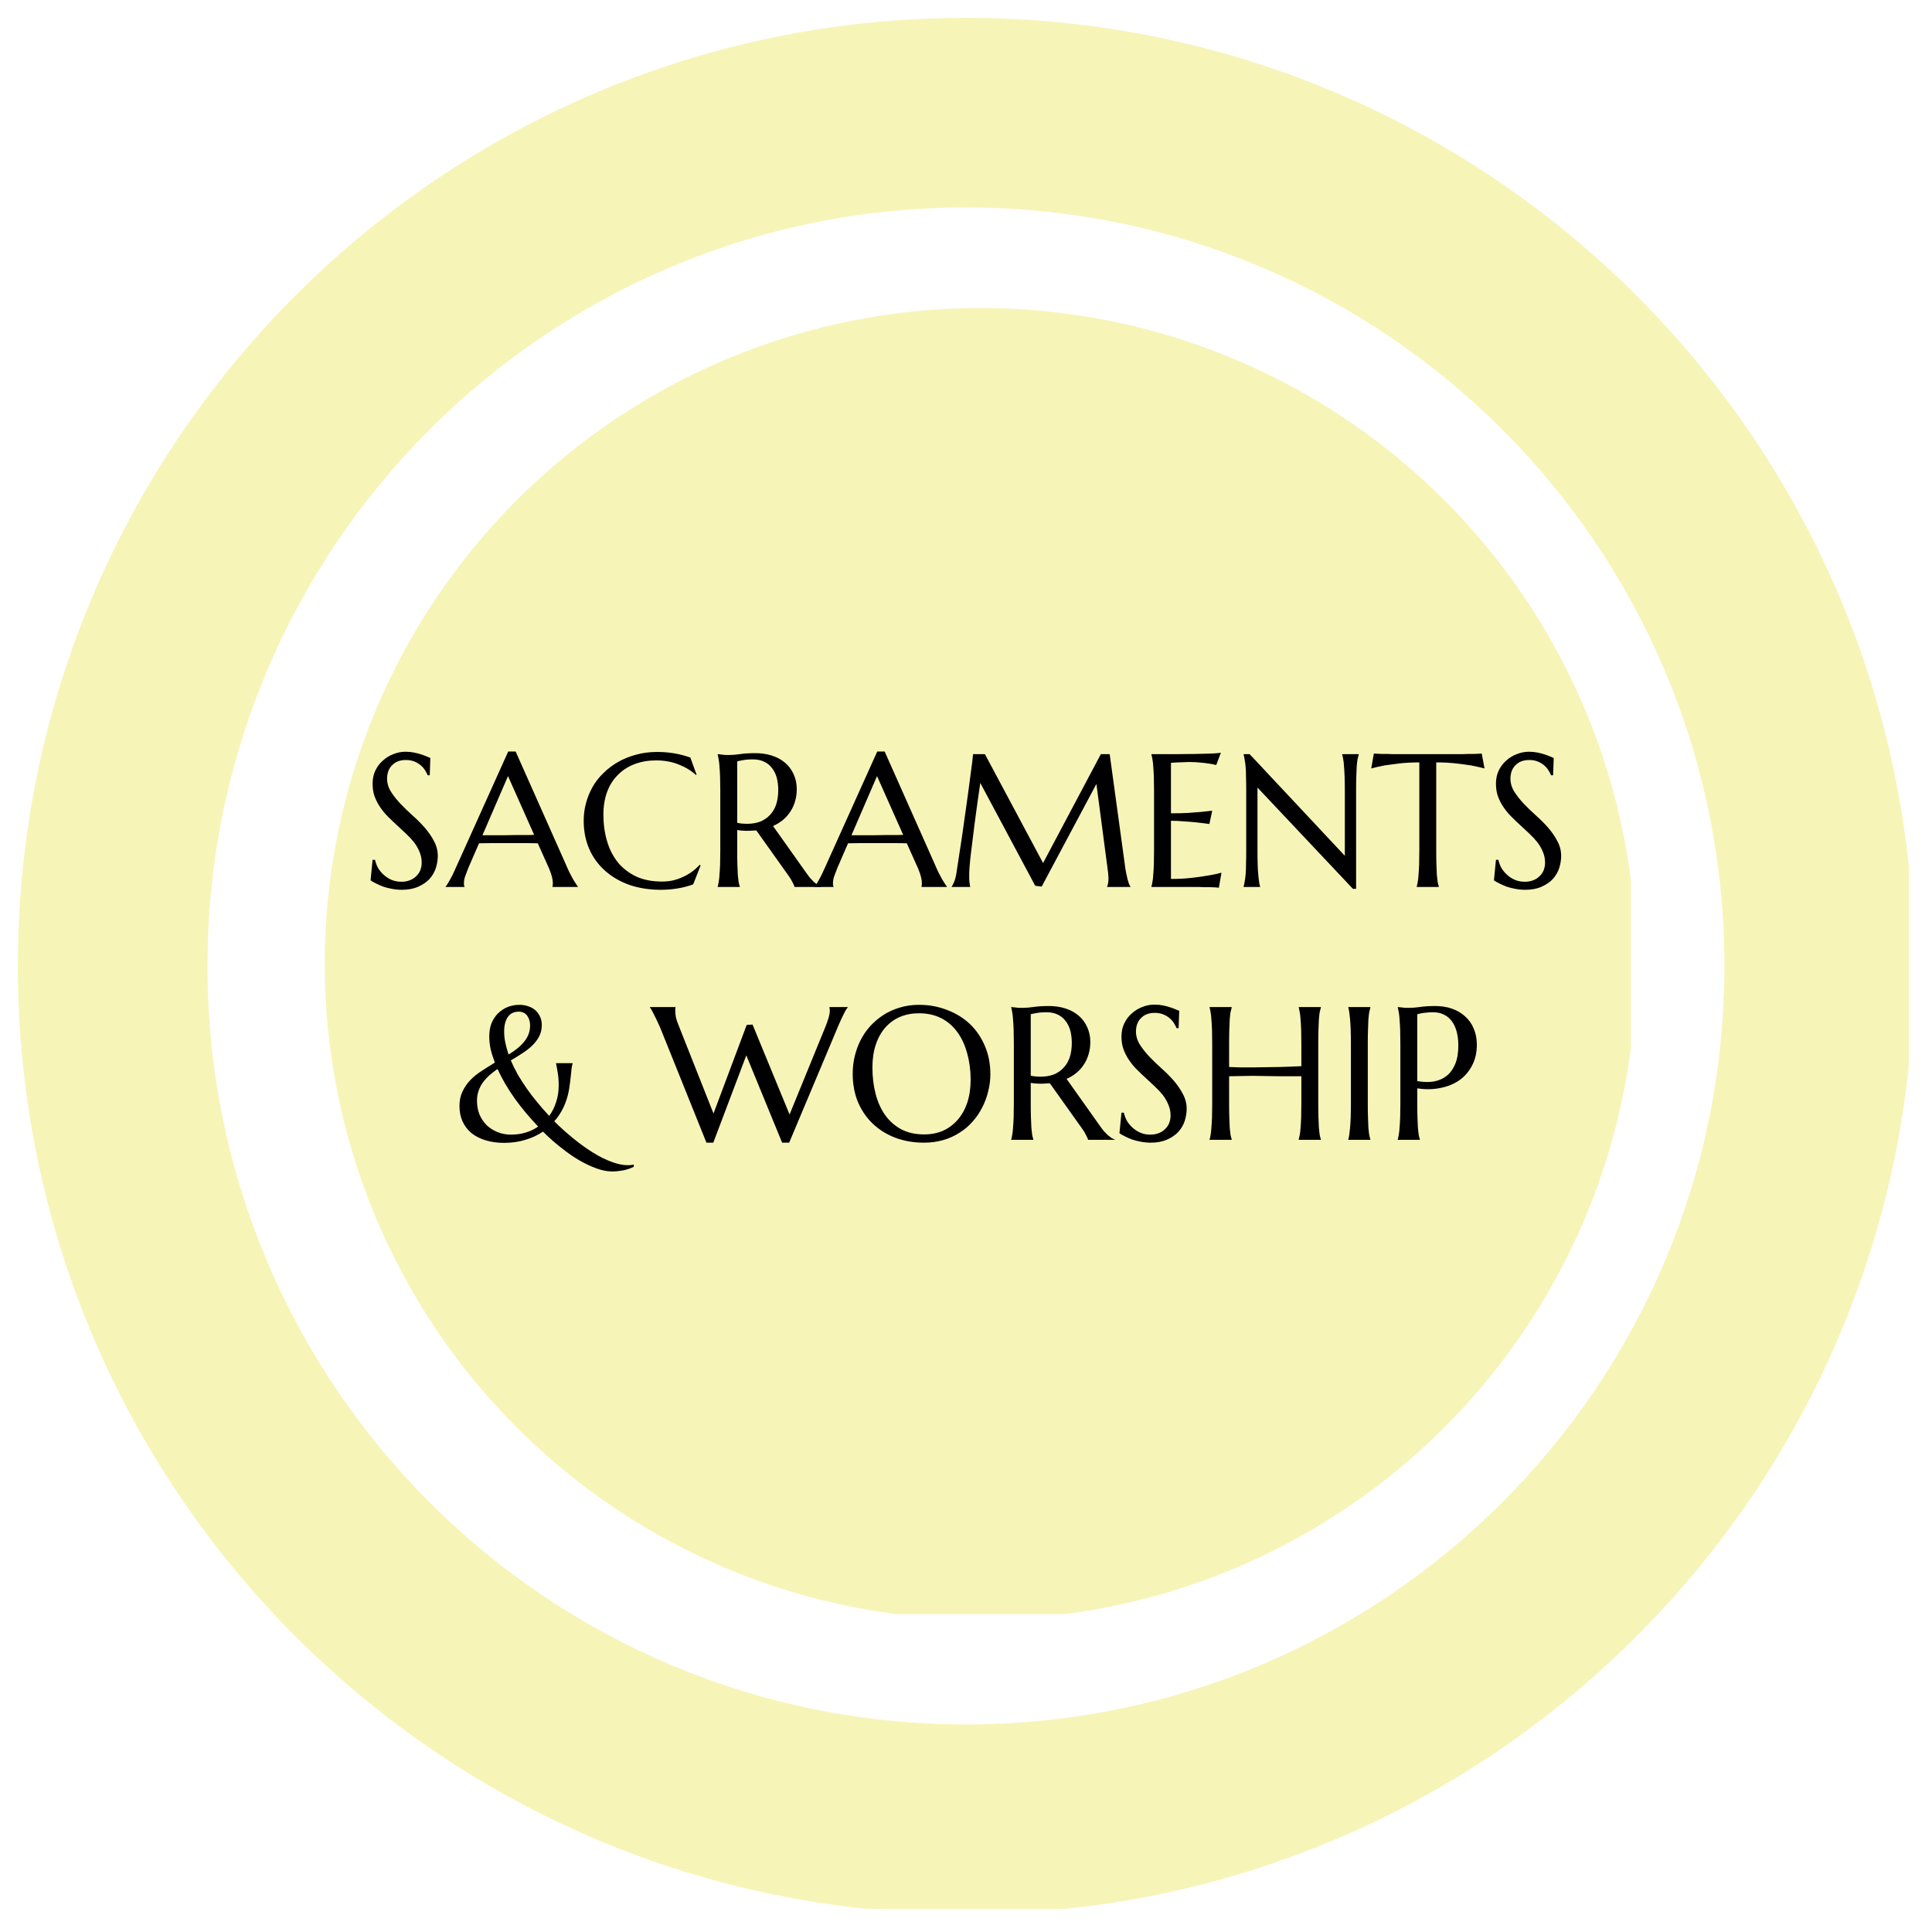
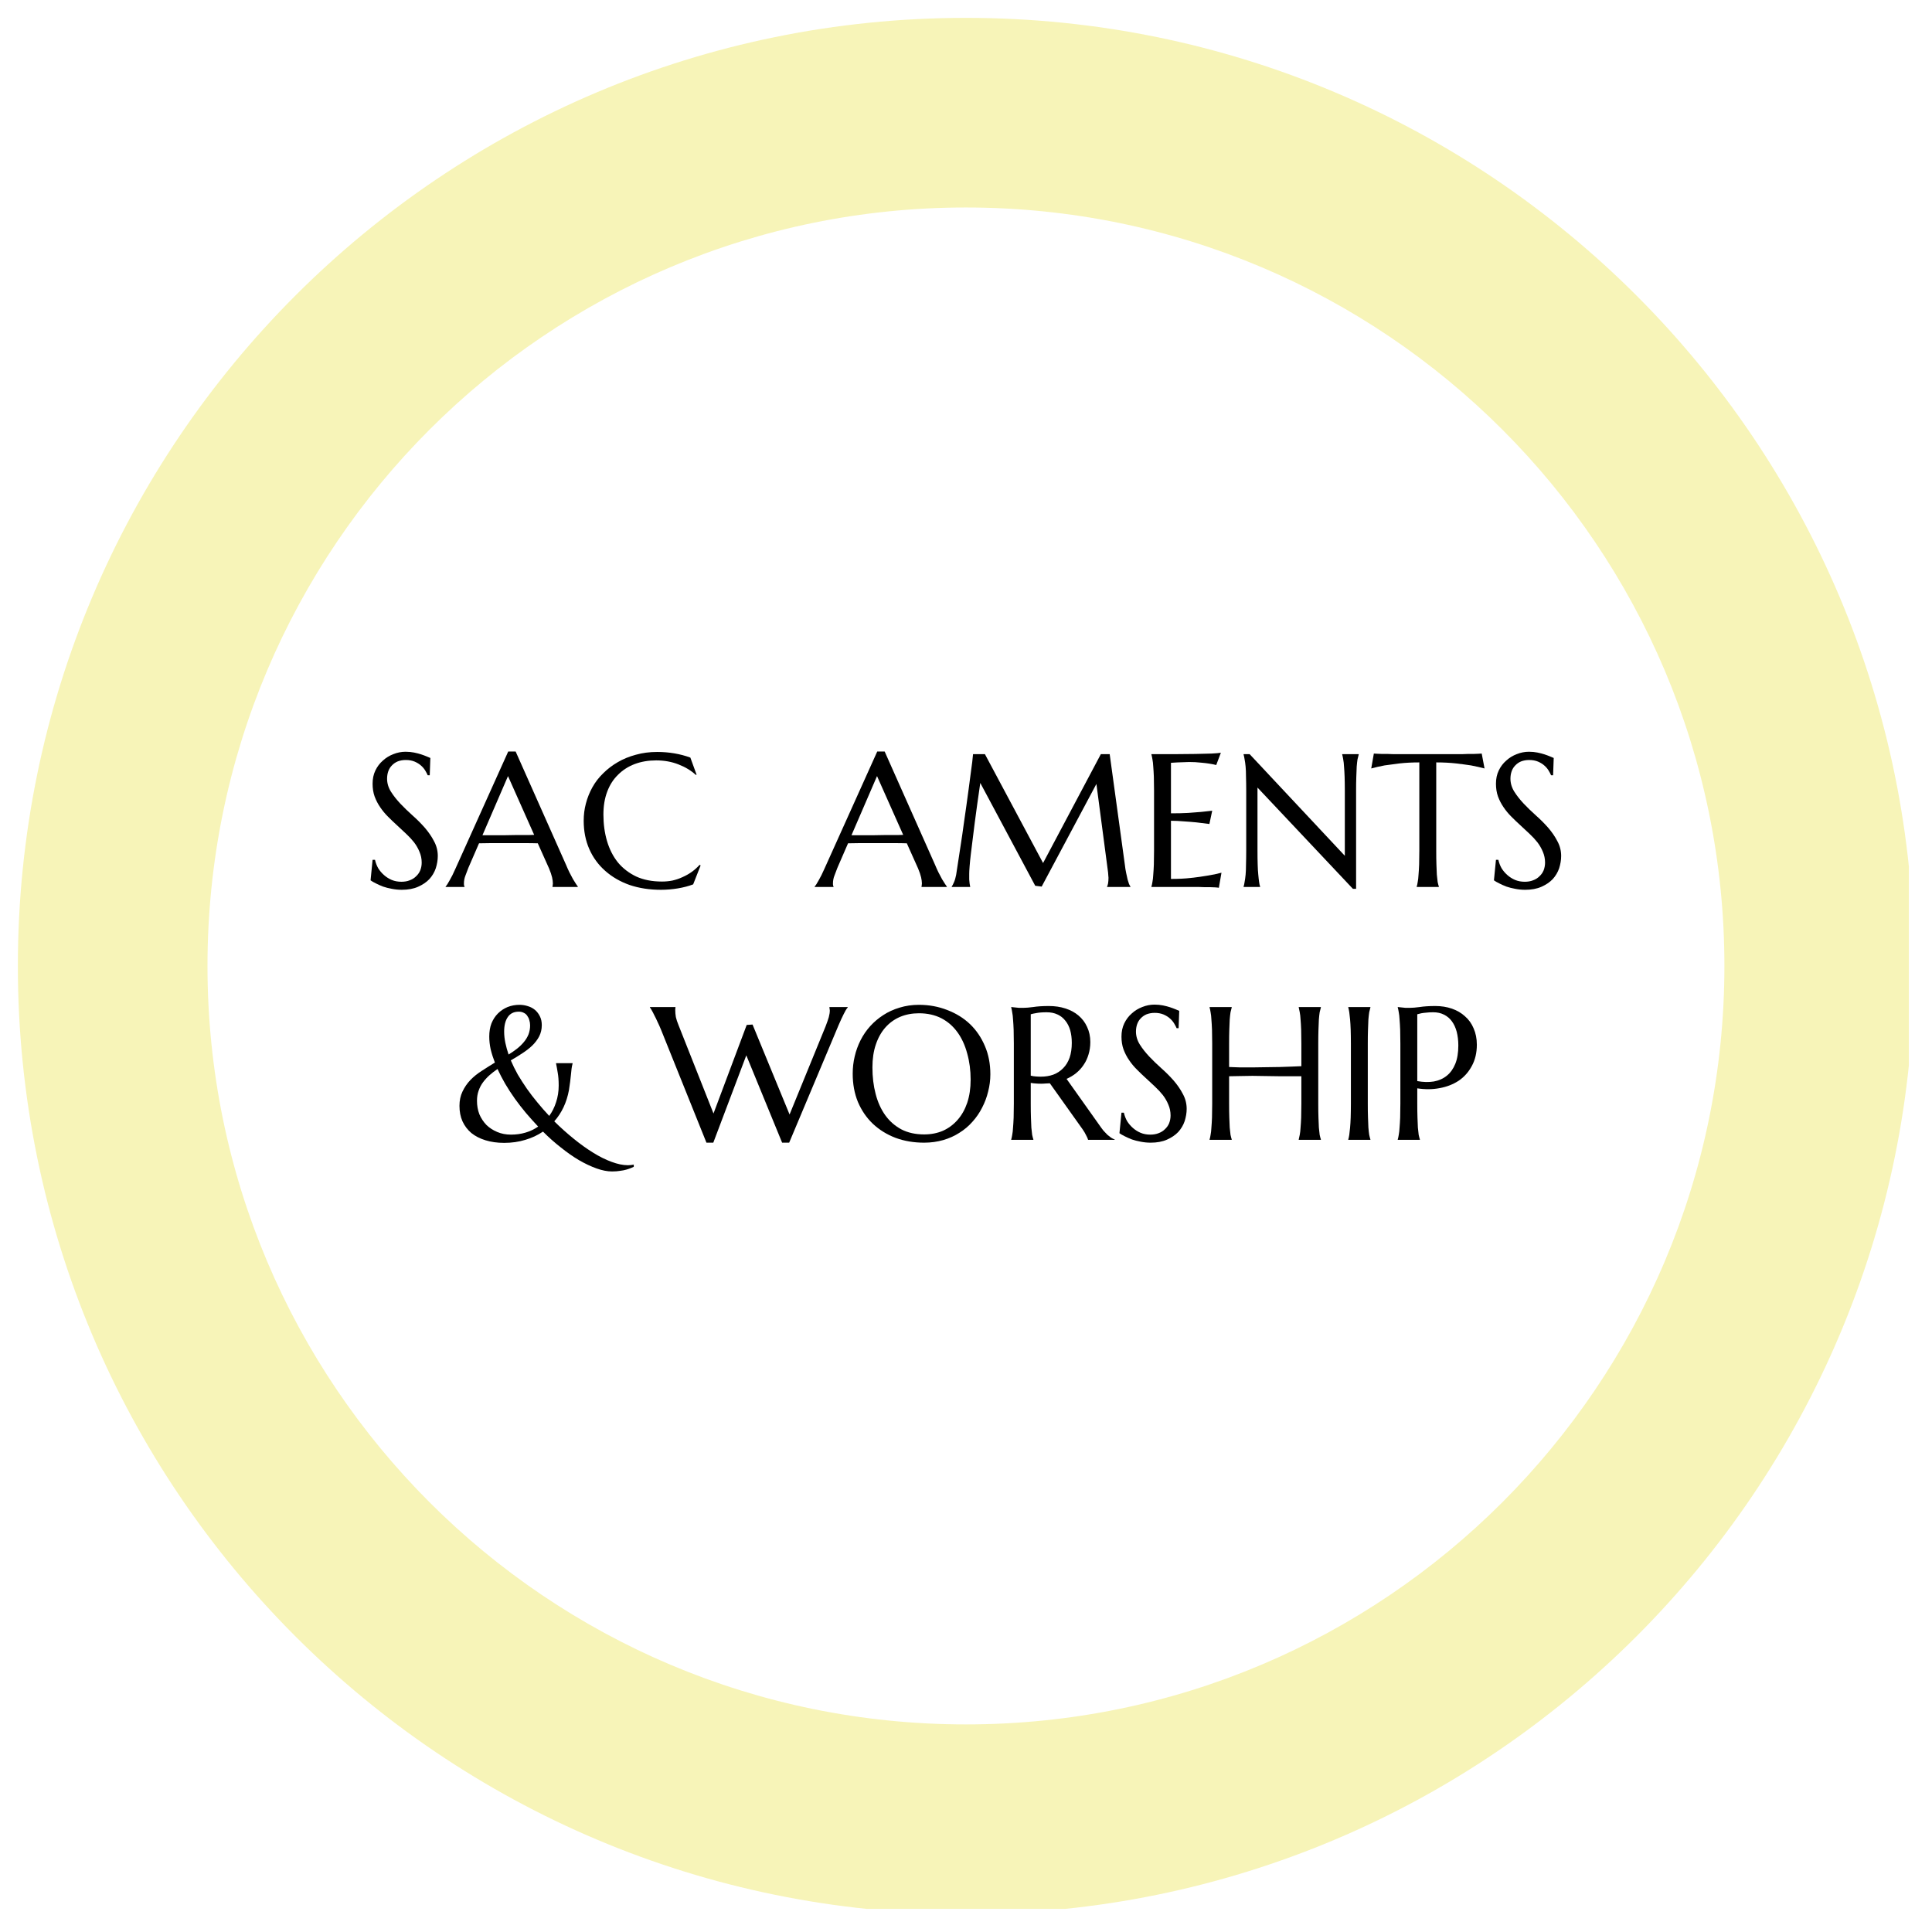
<svg xmlns="http://www.w3.org/2000/svg" width="200" zoomAndPan="magnify" viewBox="0 0 150 150" height="200" preserveAspectRatio="xMidYMid meet" version="1.0">
  <defs>
    <g />
    <clipPath id="7abdee4bc1">
      <path d="M 1.387 1.387 L 148.203 1.387 L 148.203 148.203 L 1.387 148.203 Z M 1.387 1.387 " clip-rule="nonzero" />
    </clipPath>
    <clipPath id="fc379b88dd">
      <path d="M 25.211 23.91 L 126.621 23.91 L 126.621 125.32 L 25.211 125.32 Z M 25.211 23.91 " clip-rule="nonzero" />
    </clipPath>
  </defs>
  <rect x="-15" width="180" fill="#ffffff" y="-15" height="180" fill-opacity="1" />
  <rect x="-15" width="180" fill="#ffffff" y="-15" height="180" fill-opacity="1" />
  <g clip-path="url(#7abdee4bc1)">
    <path fill="#f7f4b8" d="M 74.996 1.387 C 34.328 1.387 1.387 34.328 1.387 74.996 C 1.387 115.664 34.328 148.605 74.996 148.605 C 115.664 148.605 148.605 115.664 148.605 74.996 C 148.605 34.328 115.664 1.387 74.996 1.387 Z M 74.996 133.883 C 42.461 133.883 16.109 107.531 16.109 74.996 C 16.109 42.461 42.461 16.109 74.996 16.109 C 107.531 16.109 133.883 42.461 133.883 74.996 C 133.883 107.531 107.531 133.883 74.996 133.883 Z M 74.996 133.883 " fill-opacity="1" fill-rule="nonzero" />
  </g>
  <g clip-path="url(#fc379b88dd)">
-     <path fill="#f7f4b8" d="M 127.047 74.828 C 127.047 76.496 126.965 78.16 126.801 79.82 C 126.637 81.48 126.395 83.125 126.066 84.762 C 125.742 86.398 125.336 88.012 124.852 89.609 C 124.371 91.203 123.809 92.773 123.168 94.312 C 122.531 95.855 121.82 97.359 121.035 98.832 C 120.246 100.301 119.391 101.73 118.465 103.117 C 117.539 104.504 116.547 105.84 115.488 107.129 C 114.43 108.418 113.312 109.652 112.133 110.832 C 110.953 112.012 109.719 113.129 108.43 114.188 C 107.141 115.246 105.805 116.238 104.418 117.164 C 103.031 118.09 101.602 118.949 100.129 119.734 C 98.66 120.52 97.156 121.23 95.613 121.871 C 94.074 122.508 92.504 123.07 90.91 123.555 C 89.312 124.039 87.699 124.441 86.062 124.766 C 84.426 125.094 82.777 125.336 81.121 125.5 C 79.461 125.664 77.797 125.746 76.129 125.746 C 74.461 125.746 72.797 125.664 71.137 125.5 C 69.477 125.336 67.832 125.094 66.195 124.766 C 64.559 124.441 62.945 124.039 61.348 123.555 C 59.754 123.07 58.184 122.508 56.645 121.871 C 55.102 121.23 53.598 120.52 52.125 119.734 C 50.656 118.949 49.227 118.09 47.84 117.164 C 46.453 116.238 45.117 115.246 43.828 114.188 C 42.539 113.129 41.305 112.012 40.125 110.832 C 38.945 109.652 37.828 108.418 36.77 107.129 C 35.711 105.84 34.719 104.504 33.793 103.117 C 32.867 101.73 32.008 100.301 31.223 98.832 C 30.438 97.359 29.727 95.855 29.086 94.312 C 28.449 92.773 27.887 91.203 27.402 89.609 C 26.918 88.012 26.516 86.398 26.191 84.762 C 25.863 83.125 25.621 81.48 25.457 79.82 C 25.293 78.16 25.211 76.496 25.211 74.828 C 25.211 73.16 25.293 71.496 25.457 69.84 C 25.621 68.18 25.863 66.531 26.191 64.895 C 26.516 63.258 26.918 61.645 27.402 60.047 C 27.887 58.453 28.449 56.883 29.086 55.344 C 29.727 53.805 30.438 52.297 31.223 50.828 C 32.008 49.355 32.867 47.926 33.793 46.539 C 34.719 45.152 35.711 43.816 36.77 42.527 C 37.828 41.238 38.945 40.004 40.125 38.824 C 41.305 37.645 42.539 36.527 43.828 35.469 C 45.117 34.41 46.453 33.418 47.84 32.492 C 49.227 31.566 50.656 30.711 52.125 29.922 C 53.598 29.137 55.102 28.426 56.645 27.789 C 58.184 27.148 59.754 26.59 61.348 26.105 C 62.945 25.621 64.559 25.215 66.195 24.891 C 67.832 24.566 69.477 24.32 71.137 24.156 C 72.797 23.992 74.461 23.91 76.129 23.91 C 77.797 23.91 79.461 23.992 81.121 24.156 C 82.777 24.32 84.426 24.566 86.062 24.891 C 87.699 25.215 89.312 25.621 90.91 26.105 C 92.504 26.59 94.074 27.148 95.613 27.789 C 97.156 28.426 98.66 29.137 100.129 29.922 C 101.602 30.711 103.031 31.566 104.418 32.492 C 105.805 33.418 107.141 34.41 108.43 35.469 C 109.719 36.527 110.953 37.645 112.133 38.824 C 113.312 40.004 114.43 41.238 115.488 42.527 C 116.547 43.816 117.539 45.152 118.465 46.539 C 119.391 47.926 120.246 49.355 121.035 50.828 C 121.82 52.297 122.531 53.805 123.168 55.344 C 123.809 56.883 124.371 58.453 124.852 60.047 C 125.336 61.645 125.742 63.258 126.066 64.895 C 126.395 66.531 126.637 68.18 126.801 69.84 C 126.965 71.496 127.047 73.16 127.047 74.828 Z M 127.047 74.828 " fill-opacity="1" fill-rule="nonzero" />
-   </g>
+     </g>
  <g fill="#000000" fill-opacity="1">
    <g transform="translate(28.037, 68.865)">
      <g>
        <path d="M 5.328 -8.672 L 5.172 -8.672 C 5.129 -8.773 5.066 -8.895 4.984 -9.031 C 4.898 -9.176 4.789 -9.305 4.656 -9.422 C 4.52 -9.547 4.352 -9.648 4.156 -9.734 C 3.957 -9.816 3.727 -9.859 3.469 -9.859 C 3.238 -9.859 3.031 -9.82 2.844 -9.75 C 2.664 -9.676 2.516 -9.57 2.391 -9.438 C 2.266 -9.312 2.172 -9.16 2.109 -8.984 C 2.047 -8.805 2.016 -8.613 2.016 -8.406 C 2.016 -8.062 2.113 -7.727 2.312 -7.406 C 2.508 -7.094 2.754 -6.781 3.047 -6.469 C 3.336 -6.164 3.648 -5.863 3.984 -5.562 C 4.328 -5.258 4.645 -4.941 4.938 -4.609 C 5.227 -4.273 5.469 -3.926 5.656 -3.562 C 5.852 -3.207 5.953 -2.82 5.953 -2.406 C 5.953 -2.094 5.898 -1.773 5.797 -1.453 C 5.691 -1.141 5.523 -0.859 5.297 -0.609 C 5.066 -0.367 4.773 -0.172 4.422 -0.016 C 4.066 0.141 3.645 0.219 3.156 0.219 C 2.883 0.219 2.625 0.191 2.375 0.141 C 2.133 0.098 1.91 0.039 1.703 -0.031 C 1.492 -0.113 1.305 -0.195 1.141 -0.281 C 0.973 -0.363 0.836 -0.441 0.734 -0.516 L 0.891 -2.109 L 1.078 -2.109 C 1.129 -1.879 1.211 -1.66 1.328 -1.453 C 1.453 -1.254 1.602 -1.078 1.781 -0.922 C 1.957 -0.766 2.156 -0.641 2.375 -0.547 C 2.602 -0.453 2.852 -0.406 3.125 -0.406 C 3.363 -0.406 3.578 -0.441 3.766 -0.516 C 3.961 -0.586 4.129 -0.691 4.266 -0.828 C 4.41 -0.961 4.52 -1.117 4.594 -1.297 C 4.664 -1.484 4.703 -1.68 4.703 -1.891 C 4.703 -2.191 4.645 -2.473 4.531 -2.734 C 4.426 -2.992 4.285 -3.238 4.109 -3.469 C 3.93 -3.695 3.727 -3.914 3.5 -4.125 C 3.27 -4.344 3.035 -4.562 2.797 -4.781 C 2.555 -5 2.32 -5.223 2.094 -5.453 C 1.863 -5.68 1.66 -5.926 1.484 -6.188 C 1.305 -6.445 1.16 -6.727 1.047 -7.031 C 0.941 -7.332 0.891 -7.66 0.891 -8.016 C 0.891 -8.398 0.961 -8.742 1.109 -9.047 C 1.254 -9.348 1.445 -9.602 1.688 -9.812 C 1.926 -10.031 2.195 -10.195 2.5 -10.312 C 2.812 -10.438 3.129 -10.5 3.453 -10.5 C 3.691 -10.5 3.91 -10.477 4.109 -10.438 C 4.316 -10.395 4.5 -10.348 4.656 -10.297 C 4.82 -10.242 4.961 -10.191 5.078 -10.141 C 5.203 -10.086 5.301 -10.047 5.375 -10.016 Z M 5.328 -8.672 " />
      </g>
    </g>
    <g transform="translate(34.738, 68.865)">
      <g>
        <path d="M 8.156 0 L 8.156 -0.031 C 8.164 -0.051 8.172 -0.082 8.172 -0.125 C 8.18 -0.176 8.188 -0.223 8.188 -0.266 C 8.188 -0.41 8.164 -0.57 8.125 -0.75 C 8.082 -0.938 8.004 -1.164 7.891 -1.438 L 7.016 -3.391 C 6.754 -3.398 6.398 -3.406 5.953 -3.406 C 5.504 -3.406 5.02 -3.406 4.5 -3.406 C 4.125 -3.406 3.758 -3.406 3.406 -3.406 C 3.051 -3.406 2.734 -3.398 2.453 -3.391 L 1.625 -1.484 C 1.562 -1.305 1.488 -1.113 1.406 -0.906 C 1.32 -0.695 1.281 -0.484 1.281 -0.266 C 1.281 -0.203 1.285 -0.148 1.297 -0.109 C 1.305 -0.066 1.316 -0.039 1.328 -0.031 L 1.328 0 L -0.141 0 L -0.141 -0.031 C -0.055 -0.125 0.047 -0.285 0.172 -0.516 C 0.305 -0.742 0.453 -1.035 0.609 -1.391 L 4.719 -10.516 L 5.297 -10.516 L 9.203 -1.734 C 9.285 -1.535 9.375 -1.336 9.469 -1.141 C 9.57 -0.941 9.664 -0.766 9.75 -0.609 C 9.844 -0.461 9.922 -0.336 9.984 -0.234 C 10.055 -0.129 10.102 -0.062 10.125 -0.031 L 10.125 0 Z M 3.5 -4.016 C 3.781 -4.016 4.066 -4.016 4.359 -4.016 C 4.648 -4.023 4.938 -4.031 5.219 -4.031 C 5.5 -4.031 5.766 -4.031 6.016 -4.031 C 6.273 -4.031 6.516 -4.035 6.734 -4.047 L 4.703 -8.609 L 2.719 -4.016 Z M 3.5 -4.016 " />
      </g>
    </g>
    <g transform="translate(44.724, 68.865)">
      <g>
        <path d="M 9.359 -8.719 L 9.297 -8.703 C 8.922 -9.047 8.473 -9.316 7.953 -9.516 C 7.43 -9.723 6.852 -9.828 6.219 -9.828 C 5.613 -9.828 5.062 -9.734 4.562 -9.547 C 4.062 -9.359 3.629 -9.082 3.266 -8.719 C 2.898 -8.363 2.617 -7.926 2.422 -7.406 C 2.223 -6.883 2.125 -6.289 2.125 -5.625 C 2.125 -4.883 2.219 -4.195 2.406 -3.562 C 2.594 -2.926 2.875 -2.375 3.25 -1.906 C 3.633 -1.445 4.109 -1.082 4.672 -0.812 C 5.242 -0.551 5.91 -0.422 6.672 -0.422 C 6.941 -0.422 7.211 -0.445 7.484 -0.5 C 7.754 -0.562 8.016 -0.648 8.266 -0.766 C 8.523 -0.879 8.766 -1.016 8.984 -1.172 C 9.211 -1.336 9.414 -1.52 9.594 -1.719 L 9.672 -1.672 L 9.094 -0.203 C 8.738 -0.066 8.344 0.035 7.906 0.109 C 7.477 0.18 7.039 0.219 6.594 0.219 C 5.707 0.219 4.895 0.094 4.156 -0.156 C 3.426 -0.414 2.797 -0.781 2.266 -1.25 C 1.734 -1.719 1.32 -2.281 1.031 -2.938 C 0.738 -3.602 0.594 -4.336 0.594 -5.141 C 0.594 -5.598 0.648 -6.047 0.766 -6.484 C 0.879 -6.922 1.047 -7.336 1.266 -7.734 C 1.492 -8.141 1.773 -8.504 2.109 -8.828 C 2.441 -9.16 2.816 -9.445 3.234 -9.688 C 3.66 -9.938 4.129 -10.129 4.641 -10.266 C 5.148 -10.41 5.703 -10.484 6.297 -10.484 C 7.223 -10.484 8.082 -10.336 8.875 -10.047 Z M 9.359 -8.719 " />
      </g>
    </g>
    <g transform="translate(54.689, 68.865)">
      <g>
-         <path d="M 2.547 -2.812 C 2.547 -2.406 2.551 -2.047 2.562 -1.734 C 2.57 -1.43 2.582 -1.172 2.594 -0.953 C 2.613 -0.734 2.633 -0.547 2.656 -0.391 C 2.688 -0.242 2.719 -0.125 2.75 -0.031 L 2.75 0 L 1.031 0 L 1.031 -0.031 C 1.062 -0.125 1.086 -0.242 1.109 -0.391 C 1.141 -0.547 1.16 -0.734 1.172 -0.953 C 1.191 -1.172 1.207 -1.43 1.219 -1.734 C 1.227 -2.035 1.234 -2.395 1.234 -2.812 L 1.234 -7.484 C 1.234 -7.891 1.227 -8.242 1.219 -8.547 C 1.207 -8.859 1.191 -9.125 1.172 -9.344 C 1.16 -9.562 1.141 -9.742 1.109 -9.891 C 1.086 -10.047 1.062 -10.176 1.031 -10.281 L 1.031 -10.312 L 1.328 -10.281 C 1.422 -10.27 1.52 -10.258 1.625 -10.25 C 1.738 -10.25 1.859 -10.25 1.984 -10.25 C 2.172 -10.25 2.422 -10.27 2.734 -10.312 C 3.055 -10.363 3.461 -10.391 3.953 -10.391 C 4.422 -10.391 4.848 -10.328 5.234 -10.203 C 5.629 -10.078 5.969 -9.895 6.25 -9.656 C 6.539 -9.414 6.766 -9.117 6.922 -8.766 C 7.086 -8.422 7.172 -8.031 7.172 -7.594 C 7.172 -7.25 7.125 -6.926 7.031 -6.625 C 6.945 -6.332 6.82 -6.066 6.656 -5.828 C 6.5 -5.586 6.305 -5.375 6.078 -5.188 C 5.859 -5.008 5.609 -4.859 5.328 -4.734 L 7.844 -1.188 C 7.969 -1.008 8.082 -0.852 8.188 -0.719 C 8.301 -0.594 8.406 -0.484 8.5 -0.391 C 8.602 -0.305 8.695 -0.234 8.781 -0.172 C 8.875 -0.109 8.969 -0.062 9.062 -0.031 L 9.062 0 L 7 0 C 6.977 -0.094 6.926 -0.211 6.844 -0.359 C 6.77 -0.516 6.68 -0.664 6.578 -0.812 L 4.031 -4.391 C 3.914 -4.391 3.801 -4.383 3.688 -4.375 C 3.582 -4.363 3.473 -4.359 3.359 -4.359 C 3.223 -4.359 3.086 -4.363 2.953 -4.375 C 2.816 -4.383 2.68 -4.398 2.547 -4.422 Z M 2.547 -4.984 C 2.672 -4.953 2.801 -4.93 2.938 -4.922 C 3.07 -4.91 3.203 -4.906 3.328 -4.906 C 3.68 -4.906 4.004 -4.957 4.297 -5.062 C 4.598 -5.176 4.852 -5.344 5.062 -5.562 C 5.281 -5.781 5.445 -6.051 5.562 -6.375 C 5.676 -6.707 5.734 -7.094 5.734 -7.531 C 5.734 -7.895 5.691 -8.223 5.609 -8.516 C 5.523 -8.805 5.398 -9.051 5.234 -9.25 C 5.078 -9.457 4.875 -9.617 4.625 -9.734 C 4.383 -9.848 4.102 -9.906 3.781 -9.906 C 3.445 -9.906 3.18 -9.883 2.984 -9.844 C 2.785 -9.812 2.641 -9.781 2.547 -9.75 Z M 2.547 -4.984 " />
-       </g>
+         </g>
    </g>
    <g transform="translate(63.389, 68.865)">
      <g>
        <path d="M 8.156 0 L 8.156 -0.031 C 8.164 -0.051 8.172 -0.082 8.172 -0.125 C 8.18 -0.176 8.188 -0.223 8.188 -0.266 C 8.188 -0.41 8.164 -0.57 8.125 -0.75 C 8.082 -0.938 8.004 -1.164 7.891 -1.438 L 7.016 -3.391 C 6.754 -3.398 6.398 -3.406 5.953 -3.406 C 5.504 -3.406 5.02 -3.406 4.5 -3.406 C 4.125 -3.406 3.758 -3.406 3.406 -3.406 C 3.051 -3.406 2.734 -3.398 2.453 -3.391 L 1.625 -1.484 C 1.562 -1.305 1.488 -1.113 1.406 -0.906 C 1.32 -0.695 1.281 -0.484 1.281 -0.266 C 1.281 -0.203 1.285 -0.148 1.297 -0.109 C 1.305 -0.066 1.316 -0.039 1.328 -0.031 L 1.328 0 L -0.141 0 L -0.141 -0.031 C -0.055 -0.125 0.047 -0.285 0.172 -0.516 C 0.305 -0.742 0.453 -1.035 0.609 -1.391 L 4.719 -10.516 L 5.297 -10.516 L 9.203 -1.734 C 9.285 -1.535 9.375 -1.336 9.469 -1.141 C 9.57 -0.941 9.664 -0.766 9.75 -0.609 C 9.844 -0.461 9.922 -0.336 9.984 -0.234 C 10.055 -0.129 10.102 -0.062 10.125 -0.031 L 10.125 0 Z M 3.5 -4.016 C 3.781 -4.016 4.066 -4.016 4.359 -4.016 C 4.648 -4.023 4.938 -4.031 5.219 -4.031 C 5.5 -4.031 5.766 -4.031 6.016 -4.031 C 6.273 -4.031 6.516 -4.035 6.734 -4.047 L 4.703 -8.609 L 2.719 -4.016 Z M 3.5 -4.016 " />
      </g>
    </g>
    <g transform="translate(73.375, 68.865)">
      <g>
        <path d="M 0.516 -0.031 C 0.566 -0.102 0.625 -0.211 0.688 -0.359 C 0.758 -0.516 0.816 -0.707 0.859 -0.938 C 0.91 -1.27 0.969 -1.645 1.031 -2.062 C 1.094 -2.488 1.16 -2.93 1.234 -3.391 C 1.305 -3.848 1.375 -4.316 1.438 -4.797 C 1.508 -5.285 1.578 -5.758 1.641 -6.219 C 1.703 -6.688 1.766 -7.141 1.828 -7.578 C 1.891 -8.016 1.941 -8.41 1.984 -8.766 C 2.035 -9.129 2.078 -9.441 2.109 -9.703 C 2.141 -9.973 2.16 -10.176 2.172 -10.312 L 3.094 -10.312 L 7.609 -1.859 L 12.094 -10.312 L 12.781 -10.312 L 13.953 -1.766 C 13.984 -1.492 14.02 -1.266 14.062 -1.078 C 14.102 -0.891 14.141 -0.723 14.172 -0.578 C 14.211 -0.441 14.25 -0.328 14.281 -0.234 C 14.32 -0.148 14.359 -0.082 14.391 -0.031 L 14.391 0 L 12.578 0 L 12.578 -0.031 C 12.609 -0.082 12.633 -0.164 12.656 -0.281 C 12.676 -0.406 12.688 -0.551 12.688 -0.719 C 12.688 -0.781 12.68 -0.844 12.672 -0.906 C 12.672 -0.969 12.664 -1.039 12.656 -1.125 L 11.75 -8 L 7.5 -0.031 L 7 -0.094 L 2.734 -8.078 C 2.566 -6.941 2.422 -5.895 2.297 -4.938 C 2.242 -4.52 2.191 -4.102 2.141 -3.688 C 2.086 -3.281 2.039 -2.898 2 -2.547 C 1.957 -2.191 1.926 -1.879 1.906 -1.609 C 1.883 -1.336 1.875 -1.141 1.875 -1.016 C 1.875 -0.848 1.875 -0.703 1.875 -0.578 C 1.883 -0.453 1.895 -0.348 1.906 -0.266 C 1.926 -0.16 1.941 -0.07 1.953 0 L 0.516 0 Z M 0.516 -0.031 " />
      </g>
    </g>
    <g transform="translate(88.366, 68.865)">
      <g>
        <path d="M 1.031 -10.312 C 1.625 -10.312 2.219 -10.312 2.812 -10.312 C 3.406 -10.32 3.945 -10.328 4.438 -10.328 C 4.938 -10.336 5.359 -10.348 5.703 -10.359 C 6.055 -10.379 6.297 -10.398 6.422 -10.422 L 6.062 -9.469 C 5.906 -9.508 5.723 -9.547 5.516 -9.578 C 5.328 -9.609 5.102 -9.633 4.844 -9.656 C 4.582 -9.688 4.285 -9.703 3.953 -9.703 C 3.828 -9.703 3.688 -9.695 3.531 -9.688 C 3.375 -9.688 3.219 -9.68 3.062 -9.672 C 2.895 -9.66 2.723 -9.648 2.547 -9.641 L 2.547 -5.719 C 3.035 -5.719 3.477 -5.727 3.875 -5.75 C 4.281 -5.781 4.617 -5.805 4.891 -5.828 C 5.223 -5.859 5.508 -5.891 5.75 -5.922 L 5.531 -4.891 C 5.195 -4.93 4.859 -4.973 4.516 -5.016 C 4.223 -5.047 3.898 -5.07 3.547 -5.094 C 3.203 -5.125 2.867 -5.141 2.547 -5.141 L 2.547 -0.625 C 3.109 -0.625 3.625 -0.648 4.094 -0.703 C 4.57 -0.754 4.988 -0.812 5.344 -0.875 C 5.758 -0.938 6.133 -1.016 6.469 -1.109 L 6.266 0.062 C 6.211 0.051 6.125 0.039 6 0.031 C 5.883 0.031 5.754 0.023 5.609 0.016 C 5.473 0.016 5.328 0.016 5.172 0.016 C 5.016 0.016 4.867 0.008 4.734 0 C 4.598 0 4.473 0 4.359 0 C 4.254 0 4.176 0 4.125 0 L 1.031 0 L 1.031 -0.031 C 1.062 -0.125 1.086 -0.242 1.109 -0.391 C 1.141 -0.547 1.16 -0.734 1.172 -0.953 C 1.191 -1.172 1.207 -1.43 1.219 -1.734 C 1.227 -2.047 1.234 -2.406 1.234 -2.812 L 1.234 -7.484 C 1.234 -7.891 1.227 -8.242 1.219 -8.547 C 1.207 -8.859 1.191 -9.125 1.172 -9.344 C 1.16 -9.57 1.141 -9.758 1.109 -9.906 C 1.086 -10.051 1.062 -10.176 1.031 -10.281 Z M 1.031 -10.312 " />
      </g>
    </g>
    <g transform="translate(95.584, 68.865)">
      <g>
        <path d="M 1.438 -10.312 L 8.828 -2.422 L 8.828 -7.484 C 8.828 -7.891 8.82 -8.242 8.812 -8.547 C 8.801 -8.859 8.785 -9.125 8.766 -9.344 C 8.754 -9.57 8.734 -9.758 8.703 -9.906 C 8.68 -10.051 8.656 -10.176 8.625 -10.281 L 8.625 -10.312 L 9.906 -10.312 L 9.906 -10.281 C 9.875 -10.176 9.844 -10.051 9.812 -9.906 C 9.789 -9.758 9.77 -9.57 9.75 -9.344 C 9.738 -9.125 9.727 -8.859 9.719 -8.547 C 9.707 -8.242 9.703 -7.891 9.703 -7.484 L 9.703 0.141 L 9.453 0.141 L 2.047 -7.719 L 2.047 -2.812 C 2.047 -2.406 2.051 -2.047 2.062 -1.734 C 2.07 -1.43 2.086 -1.172 2.109 -0.953 C 2.129 -0.734 2.148 -0.547 2.172 -0.391 C 2.191 -0.242 2.219 -0.125 2.25 -0.031 L 2.25 0 L 0.969 0 L 0.969 -0.031 C 1 -0.125 1.023 -0.242 1.047 -0.391 C 1.078 -0.547 1.102 -0.734 1.125 -0.953 C 1.145 -1.172 1.156 -1.43 1.156 -1.734 C 1.164 -2.047 1.172 -2.406 1.172 -2.812 L 1.172 -7.484 C 1.172 -7.891 1.164 -8.242 1.156 -8.547 C 1.156 -8.859 1.145 -9.125 1.125 -9.344 C 1.102 -9.57 1.078 -9.758 1.047 -9.906 C 1.023 -10.051 1 -10.176 0.969 -10.281 L 0.969 -10.312 Z M 1.438 -10.312 " />
      </g>
    </g>
    <g transform="translate(106.462, 68.865)">
      <g>
        <path d="M 3.734 -9.672 C 3.172 -9.672 2.66 -9.645 2.203 -9.594 C 1.754 -9.539 1.363 -9.488 1.031 -9.438 C 0.645 -9.363 0.301 -9.285 0 -9.203 L 0.203 -10.359 C 0.266 -10.359 0.352 -10.352 0.469 -10.344 C 0.582 -10.344 0.707 -10.336 0.844 -10.328 C 0.988 -10.328 1.141 -10.328 1.297 -10.328 C 1.453 -10.328 1.598 -10.32 1.734 -10.312 C 1.879 -10.312 2.004 -10.312 2.109 -10.312 C 2.211 -10.312 2.289 -10.312 2.344 -10.312 L 6.453 -10.312 C 6.492 -10.312 6.566 -10.312 6.672 -10.312 C 6.785 -10.312 6.91 -10.312 7.047 -10.312 C 7.191 -10.32 7.336 -10.328 7.484 -10.328 C 7.641 -10.328 7.789 -10.328 7.938 -10.328 C 8.082 -10.336 8.211 -10.344 8.328 -10.344 C 8.441 -10.352 8.523 -10.359 8.578 -10.359 L 8.797 -9.203 C 8.484 -9.285 8.133 -9.363 7.75 -9.438 C 7.426 -9.488 7.035 -9.539 6.578 -9.594 C 6.117 -9.645 5.609 -9.672 5.047 -9.672 L 5.047 -2.812 C 5.047 -2.406 5.051 -2.047 5.062 -1.734 C 5.07 -1.43 5.082 -1.172 5.094 -0.953 C 5.113 -0.734 5.133 -0.547 5.156 -0.391 C 5.188 -0.242 5.219 -0.125 5.25 -0.031 L 5.25 0 L 3.531 0 L 3.531 -0.031 C 3.562 -0.125 3.586 -0.242 3.609 -0.391 C 3.641 -0.547 3.66 -0.734 3.672 -0.953 C 3.691 -1.172 3.707 -1.43 3.719 -1.734 C 3.727 -2.047 3.734 -2.406 3.734 -2.812 Z M 3.734 -9.672 " />
      </g>
    </g>
    <g transform="translate(115.255, 68.865)">
      <g>
        <path d="M 5.328 -8.672 L 5.172 -8.672 C 5.129 -8.773 5.066 -8.895 4.984 -9.031 C 4.898 -9.176 4.789 -9.305 4.656 -9.422 C 4.52 -9.547 4.352 -9.648 4.156 -9.734 C 3.957 -9.816 3.727 -9.859 3.469 -9.859 C 3.238 -9.859 3.031 -9.82 2.844 -9.75 C 2.664 -9.676 2.516 -9.57 2.391 -9.438 C 2.266 -9.312 2.172 -9.16 2.109 -8.984 C 2.047 -8.805 2.016 -8.613 2.016 -8.406 C 2.016 -8.062 2.113 -7.727 2.312 -7.406 C 2.508 -7.094 2.754 -6.781 3.047 -6.469 C 3.336 -6.164 3.648 -5.863 3.984 -5.562 C 4.328 -5.258 4.645 -4.941 4.938 -4.609 C 5.227 -4.273 5.469 -3.926 5.656 -3.562 C 5.852 -3.207 5.953 -2.82 5.953 -2.406 C 5.953 -2.094 5.898 -1.773 5.797 -1.453 C 5.691 -1.141 5.523 -0.859 5.297 -0.609 C 5.066 -0.367 4.773 -0.172 4.422 -0.016 C 4.066 0.141 3.645 0.219 3.156 0.219 C 2.883 0.219 2.625 0.191 2.375 0.141 C 2.133 0.098 1.91 0.039 1.703 -0.031 C 1.492 -0.113 1.305 -0.195 1.141 -0.281 C 0.973 -0.363 0.836 -0.441 0.734 -0.516 L 0.891 -2.109 L 1.078 -2.109 C 1.129 -1.879 1.211 -1.66 1.328 -1.453 C 1.453 -1.254 1.602 -1.078 1.781 -0.922 C 1.957 -0.766 2.156 -0.641 2.375 -0.547 C 2.602 -0.453 2.852 -0.406 3.125 -0.406 C 3.363 -0.406 3.578 -0.441 3.766 -0.516 C 3.961 -0.586 4.129 -0.691 4.266 -0.828 C 4.41 -0.961 4.52 -1.117 4.594 -1.297 C 4.664 -1.484 4.703 -1.68 4.703 -1.891 C 4.703 -2.191 4.645 -2.473 4.531 -2.734 C 4.426 -2.992 4.285 -3.238 4.109 -3.469 C 3.93 -3.695 3.727 -3.914 3.5 -4.125 C 3.27 -4.344 3.035 -4.562 2.797 -4.781 C 2.555 -5 2.32 -5.223 2.094 -5.453 C 1.863 -5.68 1.66 -5.926 1.484 -6.188 C 1.305 -6.445 1.16 -6.727 1.047 -7.031 C 0.941 -7.332 0.891 -7.66 0.891 -8.016 C 0.891 -8.398 0.961 -8.742 1.109 -9.047 C 1.254 -9.348 1.445 -9.602 1.688 -9.812 C 1.926 -10.031 2.195 -10.195 2.5 -10.312 C 2.812 -10.438 3.129 -10.5 3.453 -10.5 C 3.691 -10.5 3.91 -10.477 4.109 -10.438 C 4.316 -10.395 4.5 -10.348 4.656 -10.297 C 4.82 -10.242 4.961 -10.191 5.078 -10.141 C 5.203 -10.086 5.301 -10.047 5.375 -10.016 Z M 5.328 -8.672 " />
      </g>
    </g>
  </g>
  <g fill="#000000" fill-opacity="1">
    <g transform="translate(34.939, 88.498)">
      <g>
        <path d="M 9.234 -3.859 C 9.055 -2.898 8.676 -2.094 8.094 -1.438 C 8.582 -0.957 9.082 -0.508 9.594 -0.094 C 10.102 0.32 10.602 0.68 11.094 0.984 C 11.594 1.297 12.07 1.535 12.531 1.703 C 13 1.879 13.426 1.969 13.812 1.969 C 13.957 1.969 14.109 1.953 14.266 1.922 L 14.266 2.094 C 14.211 2.113 14.141 2.145 14.047 2.188 C 13.953 2.227 13.832 2.27 13.688 2.312 C 13.551 2.352 13.391 2.383 13.203 2.406 C 13.023 2.438 12.816 2.453 12.578 2.453 C 12.211 2.453 11.812 2.375 11.375 2.219 C 10.938 2.062 10.484 1.848 10.016 1.578 C 9.555 1.305 9.086 0.977 8.609 0.594 C 8.129 0.219 7.664 -0.191 7.219 -0.641 C 6.801 -0.359 6.344 -0.145 5.844 0 C 5.344 0.156 4.797 0.234 4.203 0.234 C 3.66 0.234 3.176 0.164 2.75 0.031 C 2.32 -0.102 1.957 -0.289 1.656 -0.531 C 1.363 -0.781 1.133 -1.082 0.969 -1.438 C 0.812 -1.789 0.734 -2.191 0.734 -2.641 C 0.734 -3.055 0.812 -3.426 0.969 -3.75 C 1.125 -4.082 1.328 -4.379 1.578 -4.641 C 1.836 -4.91 2.133 -5.148 2.469 -5.359 C 2.801 -5.578 3.141 -5.789 3.484 -6 C 3.348 -6.352 3.238 -6.695 3.156 -7.031 C 3.082 -7.375 3.047 -7.703 3.047 -8.016 C 3.047 -8.398 3.102 -8.742 3.219 -9.047 C 3.344 -9.348 3.508 -9.602 3.719 -9.812 C 3.938 -10.031 4.188 -10.195 4.469 -10.312 C 4.758 -10.426 5.066 -10.484 5.391 -10.484 C 5.629 -10.484 5.852 -10.445 6.062 -10.375 C 6.27 -10.312 6.453 -10.211 6.609 -10.078 C 6.766 -9.941 6.891 -9.773 6.984 -9.578 C 7.078 -9.391 7.125 -9.164 7.125 -8.906 C 7.125 -8.582 7.055 -8.289 6.922 -8.031 C 6.785 -7.77 6.602 -7.531 6.375 -7.312 C 6.156 -7.102 5.898 -6.906 5.609 -6.719 C 5.328 -6.531 5.031 -6.348 4.719 -6.172 C 4.875 -5.805 5.055 -5.438 5.266 -5.062 C 5.484 -4.695 5.719 -4.332 5.969 -3.969 C 6.227 -3.602 6.504 -3.242 6.797 -2.891 C 7.086 -2.535 7.391 -2.191 7.703 -1.859 C 7.93 -2.172 8.109 -2.523 8.234 -2.922 C 8.367 -3.316 8.438 -3.75 8.438 -4.219 C 8.438 -4.625 8.41 -4.961 8.359 -5.234 C 8.316 -5.504 8.273 -5.734 8.234 -5.922 L 8.234 -5.953 L 9.516 -5.953 L 9.516 -5.922 C 9.484 -5.805 9.457 -5.676 9.438 -5.531 C 9.426 -5.395 9.41 -5.242 9.391 -5.078 C 9.367 -4.91 9.348 -4.723 9.328 -4.516 C 9.305 -4.316 9.273 -4.098 9.234 -3.859 Z M 4.734 -0.406 C 5.129 -0.406 5.504 -0.457 5.859 -0.562 C 6.211 -0.664 6.539 -0.82 6.844 -1.031 C 6.52 -1.375 6.203 -1.727 5.891 -2.094 C 5.586 -2.457 5.301 -2.828 5.031 -3.203 C 4.758 -3.586 4.508 -3.973 4.281 -4.359 C 4.062 -4.742 3.863 -5.125 3.688 -5.5 C 3.469 -5.352 3.258 -5.191 3.062 -5.016 C 2.875 -4.848 2.707 -4.664 2.562 -4.469 C 2.414 -4.27 2.301 -4.051 2.219 -3.812 C 2.133 -3.57 2.094 -3.312 2.094 -3.031 C 2.094 -2.656 2.156 -2.305 2.281 -1.984 C 2.414 -1.672 2.598 -1.395 2.828 -1.156 C 3.066 -0.926 3.348 -0.742 3.672 -0.609 C 3.992 -0.473 4.348 -0.406 4.734 -0.406 Z M 4.203 -8.406 C 4.203 -8.125 4.234 -7.832 4.297 -7.531 C 4.359 -7.238 4.441 -6.938 4.547 -6.625 C 4.785 -6.77 5.004 -6.922 5.203 -7.078 C 5.41 -7.242 5.586 -7.414 5.734 -7.594 C 5.891 -7.781 6.008 -7.977 6.094 -8.188 C 6.176 -8.406 6.219 -8.641 6.219 -8.891 C 6.219 -9.035 6.195 -9.172 6.156 -9.297 C 6.125 -9.422 6.07 -9.531 6 -9.625 C 5.938 -9.727 5.848 -9.805 5.734 -9.859 C 5.617 -9.922 5.488 -9.953 5.344 -9.953 C 4.957 -9.953 4.672 -9.812 4.484 -9.531 C 4.297 -9.258 4.203 -8.883 4.203 -8.406 Z M 4.203 -8.406 " />
      </g>
    </g>
    <g transform="translate(46.263, 88.498)">
      <g />
    </g>
    <g transform="translate(50.677, 88.498)">
      <g>
        <path d="M 7.75 -8.953 L 10.625 -1.969 L 13.422 -8.812 C 13.535 -9.102 13.617 -9.344 13.672 -9.531 C 13.723 -9.727 13.75 -9.898 13.75 -10.047 C 13.75 -10.086 13.742 -10.129 13.734 -10.172 C 13.734 -10.211 13.727 -10.25 13.719 -10.281 L 13.719 -10.312 L 15.141 -10.312 L 15.141 -10.281 C 15.047 -10.176 14.941 -10.004 14.828 -9.766 C 14.711 -9.535 14.582 -9.254 14.438 -8.922 L 10.594 0.219 L 10.047 0.219 L 7.266 -6.562 L 4.703 0.219 L 4.172 0.219 L 0.641 -8.562 C 0.555 -8.77 0.469 -8.969 0.375 -9.156 C 0.289 -9.352 0.207 -9.523 0.125 -9.672 C 0.051 -9.828 -0.016 -9.957 -0.078 -10.062 C -0.141 -10.176 -0.188 -10.25 -0.219 -10.281 L -0.219 -10.312 L 1.766 -10.312 L 1.766 -10.281 C 1.754 -10.227 1.75 -10.188 1.75 -10.156 C 1.75 -10.125 1.75 -10.086 1.75 -10.047 C 1.75 -9.891 1.766 -9.719 1.797 -9.531 C 1.836 -9.352 1.91 -9.133 2.016 -8.875 L 4.719 -2.047 L 7.297 -8.922 Z M 7.75 -8.953 " />
      </g>
    </g>
    <g transform="translate(65.61, 88.498)">
      <g>
        <path d="M 5.734 -10.484 C 6.523 -10.484 7.258 -10.348 7.938 -10.078 C 8.625 -9.816 9.211 -9.453 9.703 -8.984 C 10.191 -8.516 10.578 -7.945 10.859 -7.281 C 11.141 -6.625 11.281 -5.895 11.281 -5.094 C 11.281 -4.633 11.223 -4.188 11.109 -3.75 C 11.004 -3.312 10.848 -2.895 10.641 -2.5 C 10.441 -2.102 10.191 -1.738 9.891 -1.406 C 9.598 -1.07 9.258 -0.785 8.875 -0.547 C 8.5 -0.305 8.082 -0.117 7.625 0.016 C 7.164 0.148 6.672 0.219 6.141 0.219 C 5.336 0.219 4.598 0.094 3.922 -0.156 C 3.242 -0.414 2.656 -0.781 2.156 -1.25 C 1.664 -1.719 1.281 -2.281 1 -2.938 C 0.727 -3.602 0.594 -4.336 0.594 -5.141 C 0.594 -5.598 0.645 -6.047 0.75 -6.484 C 0.852 -6.922 1.004 -7.336 1.203 -7.734 C 1.41 -8.141 1.66 -8.504 1.953 -8.828 C 2.254 -9.16 2.594 -9.445 2.969 -9.688 C 3.352 -9.938 3.773 -10.129 4.234 -10.266 C 4.703 -10.41 5.203 -10.484 5.734 -10.484 Z M 6.141 -0.422 C 6.672 -0.422 7.156 -0.516 7.594 -0.703 C 8.031 -0.898 8.41 -1.18 8.734 -1.547 C 9.055 -1.91 9.305 -2.352 9.484 -2.875 C 9.66 -3.406 9.75 -4.004 9.75 -4.672 C 9.75 -5.398 9.66 -6.078 9.484 -6.703 C 9.316 -7.336 9.066 -7.883 8.734 -8.344 C 8.398 -8.812 7.984 -9.176 7.484 -9.438 C 6.984 -9.695 6.398 -9.828 5.734 -9.828 C 5.203 -9.828 4.711 -9.734 4.266 -9.547 C 3.828 -9.359 3.445 -9.082 3.125 -8.719 C 2.812 -8.363 2.566 -7.926 2.391 -7.406 C 2.211 -6.883 2.125 -6.289 2.125 -5.625 C 2.125 -4.883 2.207 -4.195 2.375 -3.562 C 2.539 -2.926 2.789 -2.375 3.125 -1.906 C 3.457 -1.445 3.875 -1.082 4.375 -0.812 C 4.883 -0.551 5.473 -0.422 6.141 -0.422 Z M 6.141 -0.422 " />
      </g>
    </g>
    <g transform="translate(77.48, 88.498)">
      <g>
        <path d="M 2.547 -2.812 C 2.547 -2.406 2.551 -2.047 2.562 -1.734 C 2.57 -1.43 2.582 -1.172 2.594 -0.953 C 2.613 -0.734 2.633 -0.547 2.656 -0.391 C 2.688 -0.242 2.719 -0.125 2.75 -0.031 L 2.75 0 L 1.031 0 L 1.031 -0.031 C 1.062 -0.125 1.086 -0.242 1.109 -0.391 C 1.141 -0.547 1.16 -0.734 1.172 -0.953 C 1.191 -1.172 1.207 -1.43 1.219 -1.734 C 1.227 -2.035 1.234 -2.395 1.234 -2.812 L 1.234 -7.484 C 1.234 -7.891 1.227 -8.242 1.219 -8.547 C 1.207 -8.859 1.191 -9.125 1.172 -9.344 C 1.16 -9.562 1.141 -9.742 1.109 -9.891 C 1.086 -10.047 1.062 -10.176 1.031 -10.281 L 1.031 -10.312 L 1.328 -10.281 C 1.422 -10.27 1.52 -10.258 1.625 -10.25 C 1.738 -10.25 1.859 -10.25 1.984 -10.25 C 2.172 -10.25 2.422 -10.27 2.734 -10.312 C 3.055 -10.363 3.461 -10.391 3.953 -10.391 C 4.422 -10.391 4.848 -10.328 5.234 -10.203 C 5.629 -10.078 5.969 -9.895 6.25 -9.656 C 6.539 -9.414 6.766 -9.117 6.922 -8.766 C 7.086 -8.422 7.172 -8.031 7.172 -7.594 C 7.172 -7.25 7.125 -6.926 7.031 -6.625 C 6.945 -6.332 6.82 -6.066 6.656 -5.828 C 6.5 -5.586 6.305 -5.375 6.078 -5.188 C 5.859 -5.008 5.609 -4.859 5.328 -4.734 L 7.844 -1.188 C 7.969 -1.008 8.082 -0.852 8.188 -0.719 C 8.301 -0.594 8.406 -0.484 8.5 -0.391 C 8.602 -0.305 8.695 -0.234 8.781 -0.172 C 8.875 -0.109 8.969 -0.062 9.062 -0.031 L 9.062 0 L 7 0 C 6.977 -0.094 6.926 -0.211 6.844 -0.359 C 6.77 -0.516 6.68 -0.664 6.578 -0.812 L 4.031 -4.391 C 3.914 -4.391 3.801 -4.383 3.688 -4.375 C 3.582 -4.363 3.473 -4.359 3.359 -4.359 C 3.223 -4.359 3.086 -4.363 2.953 -4.375 C 2.816 -4.383 2.68 -4.398 2.547 -4.422 Z M 2.547 -4.984 C 2.672 -4.953 2.801 -4.93 2.938 -4.922 C 3.07 -4.91 3.203 -4.906 3.328 -4.906 C 3.68 -4.906 4.004 -4.957 4.297 -5.062 C 4.598 -5.176 4.852 -5.344 5.062 -5.562 C 5.281 -5.781 5.445 -6.051 5.562 -6.375 C 5.676 -6.707 5.734 -7.094 5.734 -7.531 C 5.734 -7.895 5.691 -8.223 5.609 -8.516 C 5.523 -8.805 5.398 -9.051 5.234 -9.25 C 5.078 -9.457 4.875 -9.617 4.625 -9.734 C 4.383 -9.848 4.102 -9.906 3.781 -9.906 C 3.445 -9.906 3.18 -9.883 2.984 -9.844 C 2.785 -9.812 2.641 -9.781 2.547 -9.75 Z M 2.547 -4.984 " />
      </g>
    </g>
    <g transform="translate(86.18, 88.498)">
      <g>
        <path d="M 5.328 -8.672 L 5.172 -8.672 C 5.129 -8.773 5.066 -8.895 4.984 -9.031 C 4.898 -9.176 4.789 -9.305 4.656 -9.422 C 4.52 -9.547 4.352 -9.648 4.156 -9.734 C 3.957 -9.816 3.727 -9.859 3.469 -9.859 C 3.238 -9.859 3.031 -9.82 2.844 -9.75 C 2.664 -9.676 2.516 -9.57 2.391 -9.438 C 2.266 -9.312 2.172 -9.16 2.109 -8.984 C 2.047 -8.805 2.016 -8.613 2.016 -8.406 C 2.016 -8.062 2.113 -7.727 2.312 -7.406 C 2.508 -7.094 2.754 -6.781 3.047 -6.469 C 3.336 -6.164 3.648 -5.863 3.984 -5.562 C 4.328 -5.258 4.645 -4.941 4.938 -4.609 C 5.227 -4.273 5.469 -3.926 5.656 -3.562 C 5.852 -3.207 5.953 -2.82 5.953 -2.406 C 5.953 -2.094 5.898 -1.773 5.797 -1.453 C 5.691 -1.141 5.523 -0.859 5.297 -0.609 C 5.066 -0.367 4.773 -0.172 4.422 -0.016 C 4.066 0.141 3.645 0.219 3.156 0.219 C 2.883 0.219 2.625 0.191 2.375 0.141 C 2.133 0.098 1.91 0.039 1.703 -0.031 C 1.492 -0.113 1.305 -0.195 1.141 -0.281 C 0.973 -0.363 0.836 -0.441 0.734 -0.516 L 0.891 -2.109 L 1.078 -2.109 C 1.129 -1.879 1.211 -1.66 1.328 -1.453 C 1.453 -1.254 1.602 -1.078 1.781 -0.922 C 1.957 -0.766 2.156 -0.641 2.375 -0.547 C 2.602 -0.453 2.852 -0.406 3.125 -0.406 C 3.363 -0.406 3.578 -0.441 3.766 -0.516 C 3.961 -0.586 4.129 -0.691 4.266 -0.828 C 4.41 -0.961 4.52 -1.117 4.594 -1.297 C 4.664 -1.484 4.703 -1.68 4.703 -1.891 C 4.703 -2.191 4.645 -2.473 4.531 -2.734 C 4.426 -2.992 4.285 -3.238 4.109 -3.469 C 3.93 -3.695 3.727 -3.914 3.5 -4.125 C 3.27 -4.344 3.035 -4.562 2.797 -4.781 C 2.555 -5 2.32 -5.223 2.094 -5.453 C 1.863 -5.68 1.66 -5.926 1.484 -6.188 C 1.305 -6.445 1.16 -6.727 1.047 -7.031 C 0.941 -7.332 0.891 -7.66 0.891 -8.016 C 0.891 -8.398 0.961 -8.742 1.109 -9.047 C 1.254 -9.348 1.445 -9.602 1.688 -9.812 C 1.926 -10.031 2.195 -10.195 2.5 -10.312 C 2.812 -10.438 3.129 -10.5 3.453 -10.5 C 3.691 -10.5 3.91 -10.477 4.109 -10.438 C 4.316 -10.395 4.5 -10.348 4.656 -10.297 C 4.82 -10.242 4.961 -10.191 5.078 -10.141 C 5.203 -10.086 5.301 -10.047 5.375 -10.016 Z M 5.328 -8.672 " />
      </g>
    </g>
    <g transform="translate(92.881, 88.498)">
      <g>
        <path d="M 8.156 -4.938 C 7.969 -4.938 7.727 -4.938 7.438 -4.938 C 7.145 -4.938 6.832 -4.938 6.5 -4.938 C 6.164 -4.945 5.812 -4.953 5.438 -4.953 C 5.07 -4.961 4.711 -4.969 4.359 -4.969 C 4.016 -4.969 3.68 -4.961 3.359 -4.953 C 3.047 -4.953 2.773 -4.945 2.547 -4.938 L 2.547 -2.812 C 2.547 -2.406 2.551 -2.047 2.562 -1.734 C 2.57 -1.43 2.582 -1.172 2.594 -0.953 C 2.613 -0.734 2.633 -0.547 2.656 -0.391 C 2.688 -0.242 2.719 -0.125 2.75 -0.031 L 2.75 0 L 1.031 0 L 1.031 -0.031 C 1.062 -0.125 1.086 -0.242 1.109 -0.391 C 1.141 -0.547 1.16 -0.734 1.172 -0.953 C 1.191 -1.172 1.207 -1.43 1.219 -1.734 C 1.227 -2.047 1.234 -2.406 1.234 -2.812 L 1.234 -7.484 C 1.234 -7.891 1.227 -8.242 1.219 -8.547 C 1.207 -8.859 1.191 -9.125 1.172 -9.344 C 1.16 -9.57 1.141 -9.758 1.109 -9.906 C 1.086 -10.051 1.062 -10.176 1.031 -10.281 L 1.031 -10.312 L 2.75 -10.312 L 2.75 -10.281 C 2.719 -10.176 2.688 -10.051 2.656 -9.906 C 2.633 -9.758 2.613 -9.57 2.594 -9.344 C 2.582 -9.125 2.57 -8.859 2.562 -8.547 C 2.551 -8.242 2.547 -7.891 2.547 -7.484 L 2.547 -5.656 C 2.797 -5.645 3.078 -5.633 3.391 -5.625 C 3.703 -5.625 4.031 -5.625 4.375 -5.625 C 4.727 -5.633 5.082 -5.641 5.438 -5.641 C 5.789 -5.648 6.133 -5.656 6.469 -5.656 C 6.801 -5.664 7.113 -5.676 7.406 -5.688 C 7.695 -5.695 7.945 -5.707 8.156 -5.719 L 8.156 -7.484 C 8.156 -7.891 8.148 -8.242 8.141 -8.547 C 8.129 -8.859 8.113 -9.125 8.094 -9.344 C 8.082 -9.57 8.062 -9.758 8.031 -9.906 C 8 -10.051 7.973 -10.176 7.953 -10.281 L 7.953 -10.312 L 9.672 -10.312 L 9.672 -10.281 C 9.641 -10.176 9.609 -10.051 9.578 -9.906 C 9.555 -9.758 9.535 -9.57 9.516 -9.344 C 9.504 -9.125 9.492 -8.859 9.484 -8.547 C 9.473 -8.242 9.469 -7.891 9.469 -7.484 L 9.469 -2.812 C 9.469 -2.406 9.473 -2.047 9.484 -1.734 C 9.492 -1.43 9.504 -1.172 9.516 -0.953 C 9.535 -0.734 9.555 -0.547 9.578 -0.391 C 9.609 -0.242 9.641 -0.125 9.672 -0.031 L 9.672 0 L 7.953 0 L 7.953 -0.031 C 7.973 -0.125 8 -0.242 8.031 -0.391 C 8.062 -0.547 8.082 -0.734 8.094 -0.953 C 8.113 -1.172 8.129 -1.43 8.141 -1.734 C 8.148 -2.047 8.156 -2.406 8.156 -2.812 Z M 8.156 -4.938 " />
      </g>
    </g>
    <g transform="translate(103.586, 88.498)">
      <g>
        <path d="M 1.094 -0.031 C 1.125 -0.125 1.148 -0.242 1.172 -0.391 C 1.191 -0.547 1.211 -0.734 1.234 -0.953 C 1.254 -1.172 1.27 -1.43 1.281 -1.734 C 1.289 -2.047 1.297 -2.406 1.297 -2.812 L 1.297 -7.484 C 1.297 -7.891 1.289 -8.242 1.281 -8.547 C 1.27 -8.859 1.254 -9.125 1.234 -9.344 C 1.211 -9.57 1.191 -9.758 1.172 -9.906 C 1.148 -10.051 1.125 -10.176 1.094 -10.281 L 1.094 -10.312 L 2.812 -10.312 L 2.812 -10.281 C 2.781 -10.176 2.75 -10.051 2.719 -9.906 C 2.695 -9.758 2.676 -9.57 2.656 -9.344 C 2.645 -9.125 2.633 -8.859 2.625 -8.547 C 2.613 -8.242 2.609 -7.891 2.609 -7.484 L 2.609 -2.812 C 2.609 -2.406 2.613 -2.047 2.625 -1.734 C 2.633 -1.43 2.645 -1.172 2.656 -0.953 C 2.676 -0.734 2.695 -0.547 2.719 -0.391 C 2.75 -0.242 2.781 -0.125 2.812 -0.031 L 2.812 0 L 1.094 0 Z M 1.094 -0.031 " />
      </g>
    </g>
    <g transform="translate(107.49, 88.498)">
      <g>
        <path d="M 2.547 -4.562 C 3.016 -4.477 3.441 -4.469 3.828 -4.531 C 4.223 -4.602 4.562 -4.754 4.844 -4.984 C 5.125 -5.211 5.344 -5.52 5.5 -5.906 C 5.656 -6.289 5.734 -6.766 5.734 -7.328 C 5.734 -7.711 5.691 -8.066 5.609 -8.391 C 5.523 -8.711 5.398 -8.984 5.234 -9.203 C 5.078 -9.422 4.875 -9.594 4.625 -9.719 C 4.383 -9.844 4.102 -9.906 3.781 -9.906 C 3.57 -9.906 3.391 -9.895 3.234 -9.875 C 3.086 -9.863 2.961 -9.848 2.859 -9.828 C 2.734 -9.797 2.629 -9.77 2.547 -9.75 Z M 1.031 -10.312 C 1.125 -10.301 1.223 -10.289 1.328 -10.281 C 1.422 -10.27 1.52 -10.258 1.625 -10.25 C 1.738 -10.25 1.859 -10.25 1.984 -10.25 C 2.172 -10.25 2.422 -10.27 2.734 -10.312 C 3.055 -10.363 3.461 -10.391 3.953 -10.391 C 4.422 -10.391 4.848 -10.32 5.234 -10.188 C 5.629 -10.051 5.969 -9.852 6.25 -9.594 C 6.539 -9.344 6.766 -9.031 6.922 -8.656 C 7.086 -8.281 7.172 -7.859 7.172 -7.391 C 7.172 -6.754 7.039 -6.203 6.781 -5.734 C 6.531 -5.266 6.191 -4.883 5.766 -4.594 C 5.336 -4.312 4.844 -4.117 4.281 -4.016 C 3.727 -3.91 3.148 -3.906 2.547 -4 L 2.547 -2.812 C 2.547 -2.406 2.551 -2.047 2.562 -1.734 C 2.57 -1.43 2.582 -1.172 2.594 -0.953 C 2.613 -0.734 2.633 -0.547 2.656 -0.391 C 2.688 -0.242 2.719 -0.125 2.75 -0.031 L 2.75 0 L 1.031 0 L 1.031 -0.031 C 1.062 -0.125 1.086 -0.242 1.109 -0.391 C 1.141 -0.547 1.16 -0.734 1.172 -0.953 C 1.191 -1.172 1.207 -1.43 1.219 -1.734 C 1.227 -2.047 1.234 -2.406 1.234 -2.812 L 1.234 -7.484 C 1.234 -7.891 1.227 -8.242 1.219 -8.547 C 1.207 -8.859 1.191 -9.125 1.172 -9.344 C 1.16 -9.57 1.141 -9.758 1.109 -9.906 C 1.086 -10.051 1.062 -10.176 1.031 -10.281 Z M 1.031 -10.312 " />
      </g>
    </g>
  </g>
</svg>